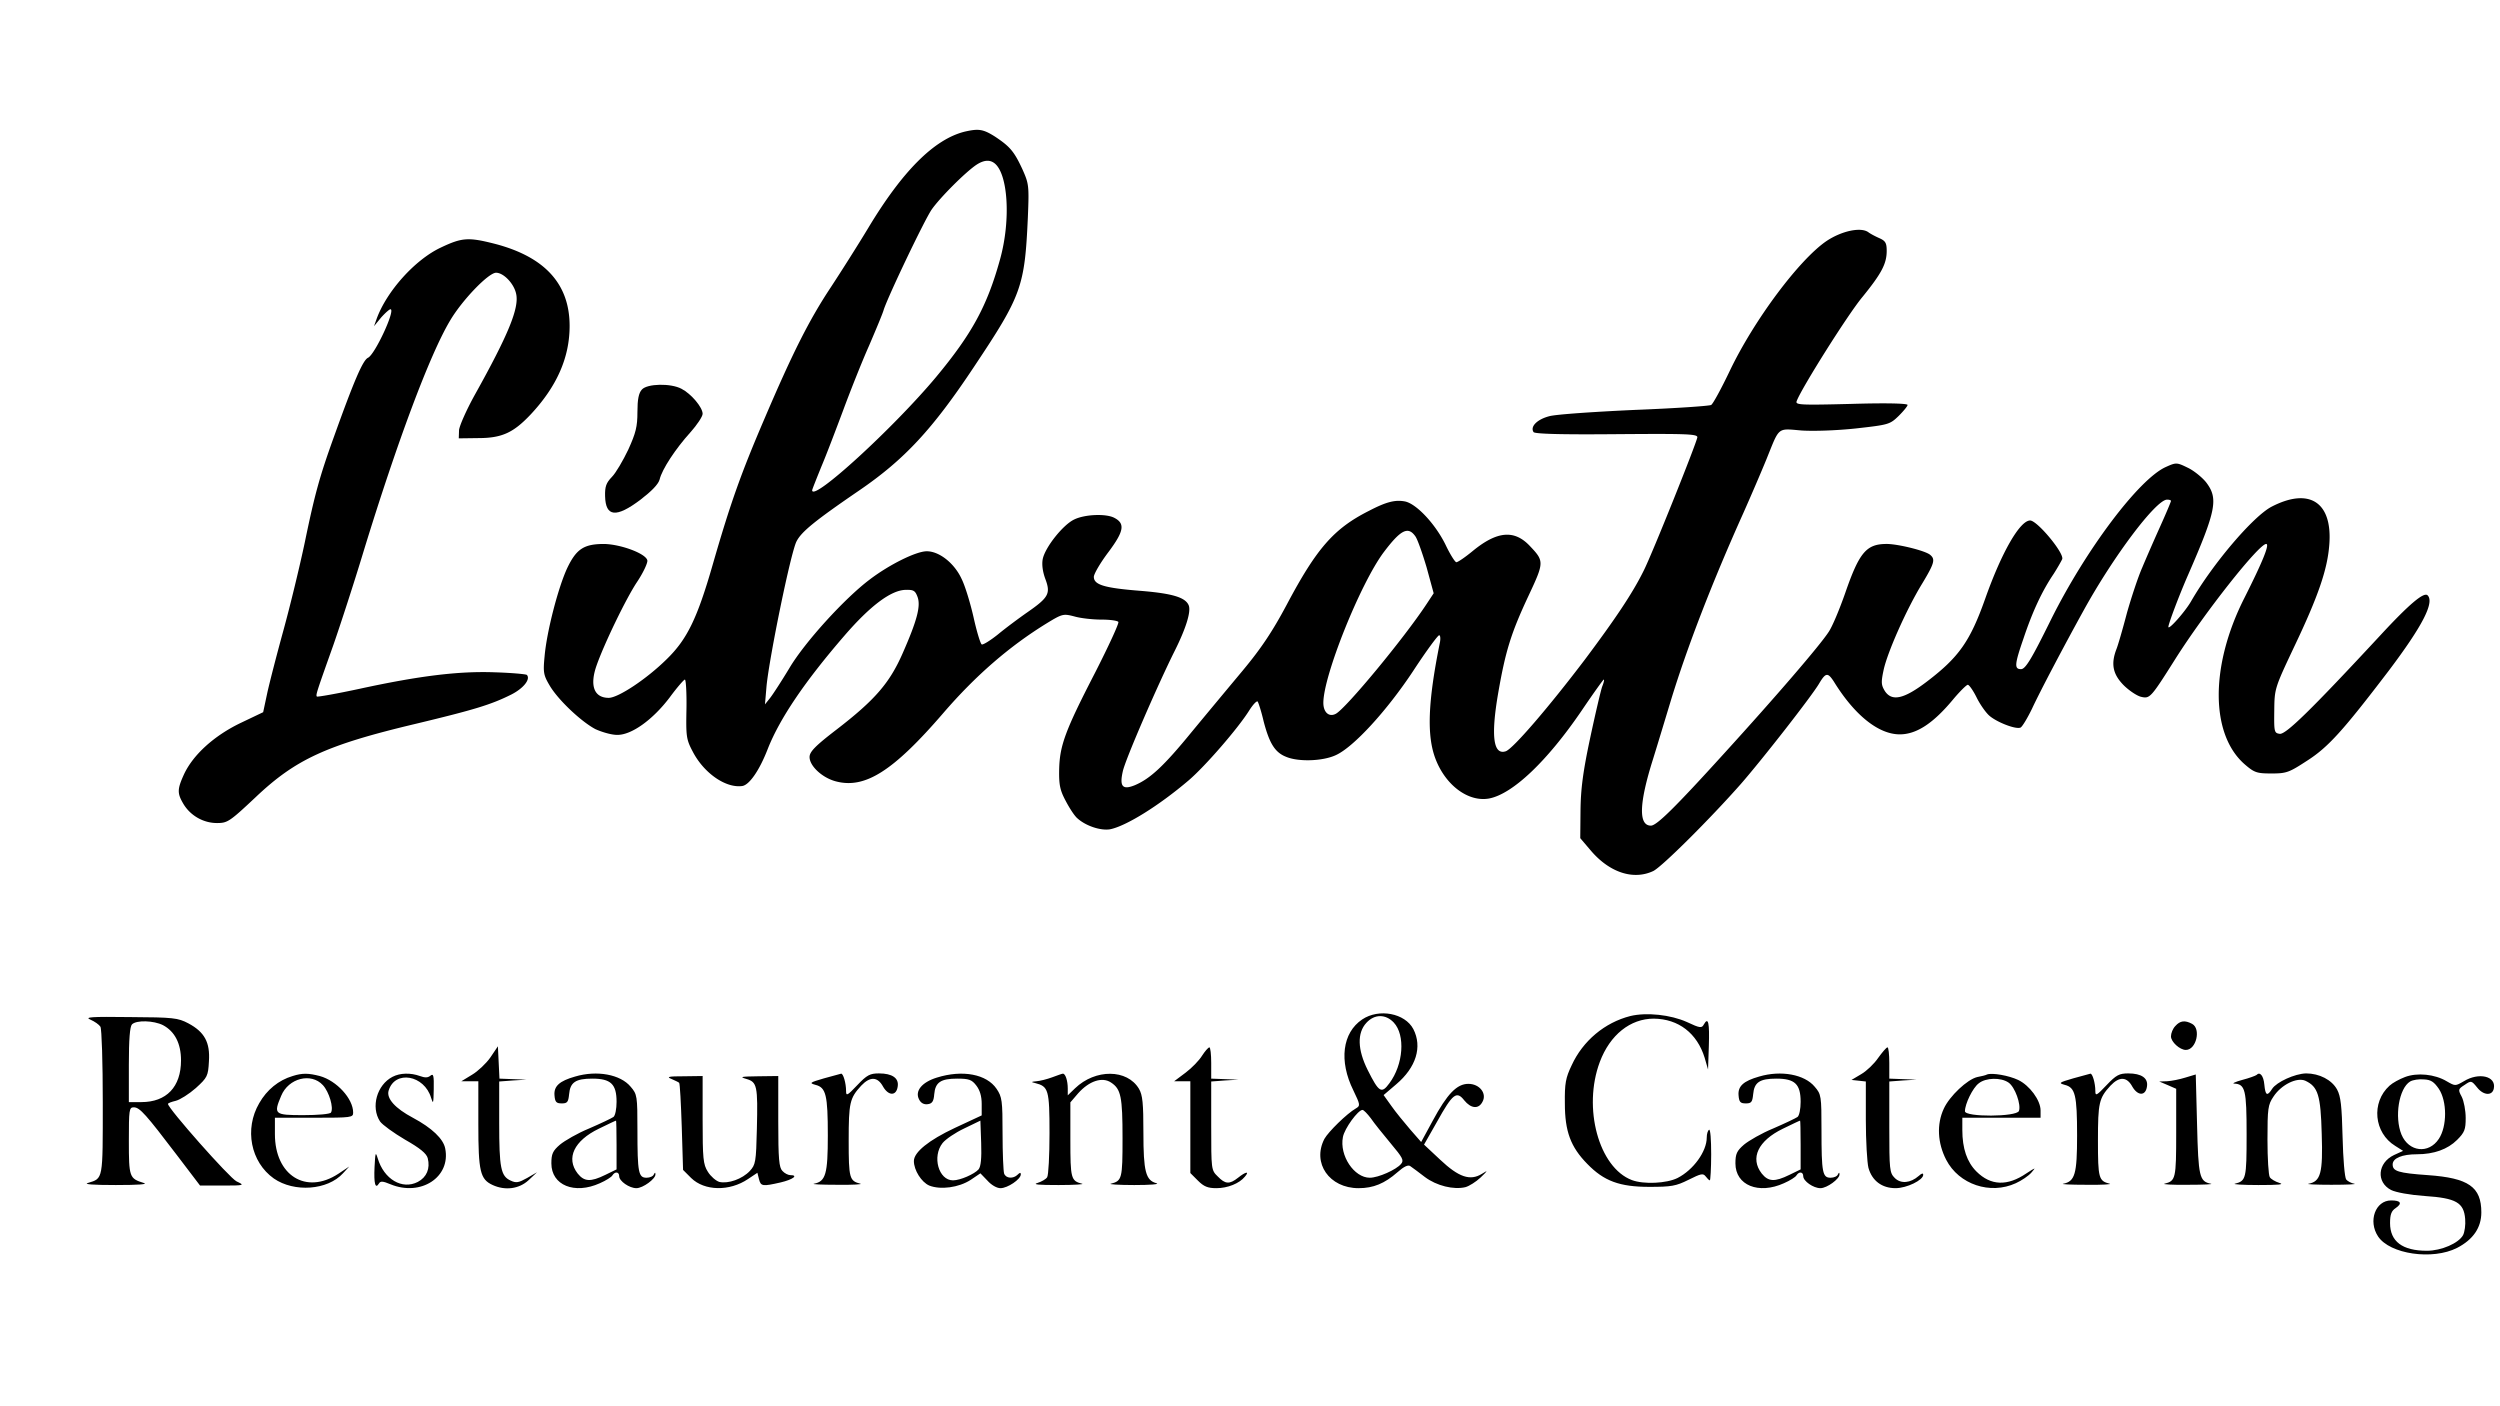
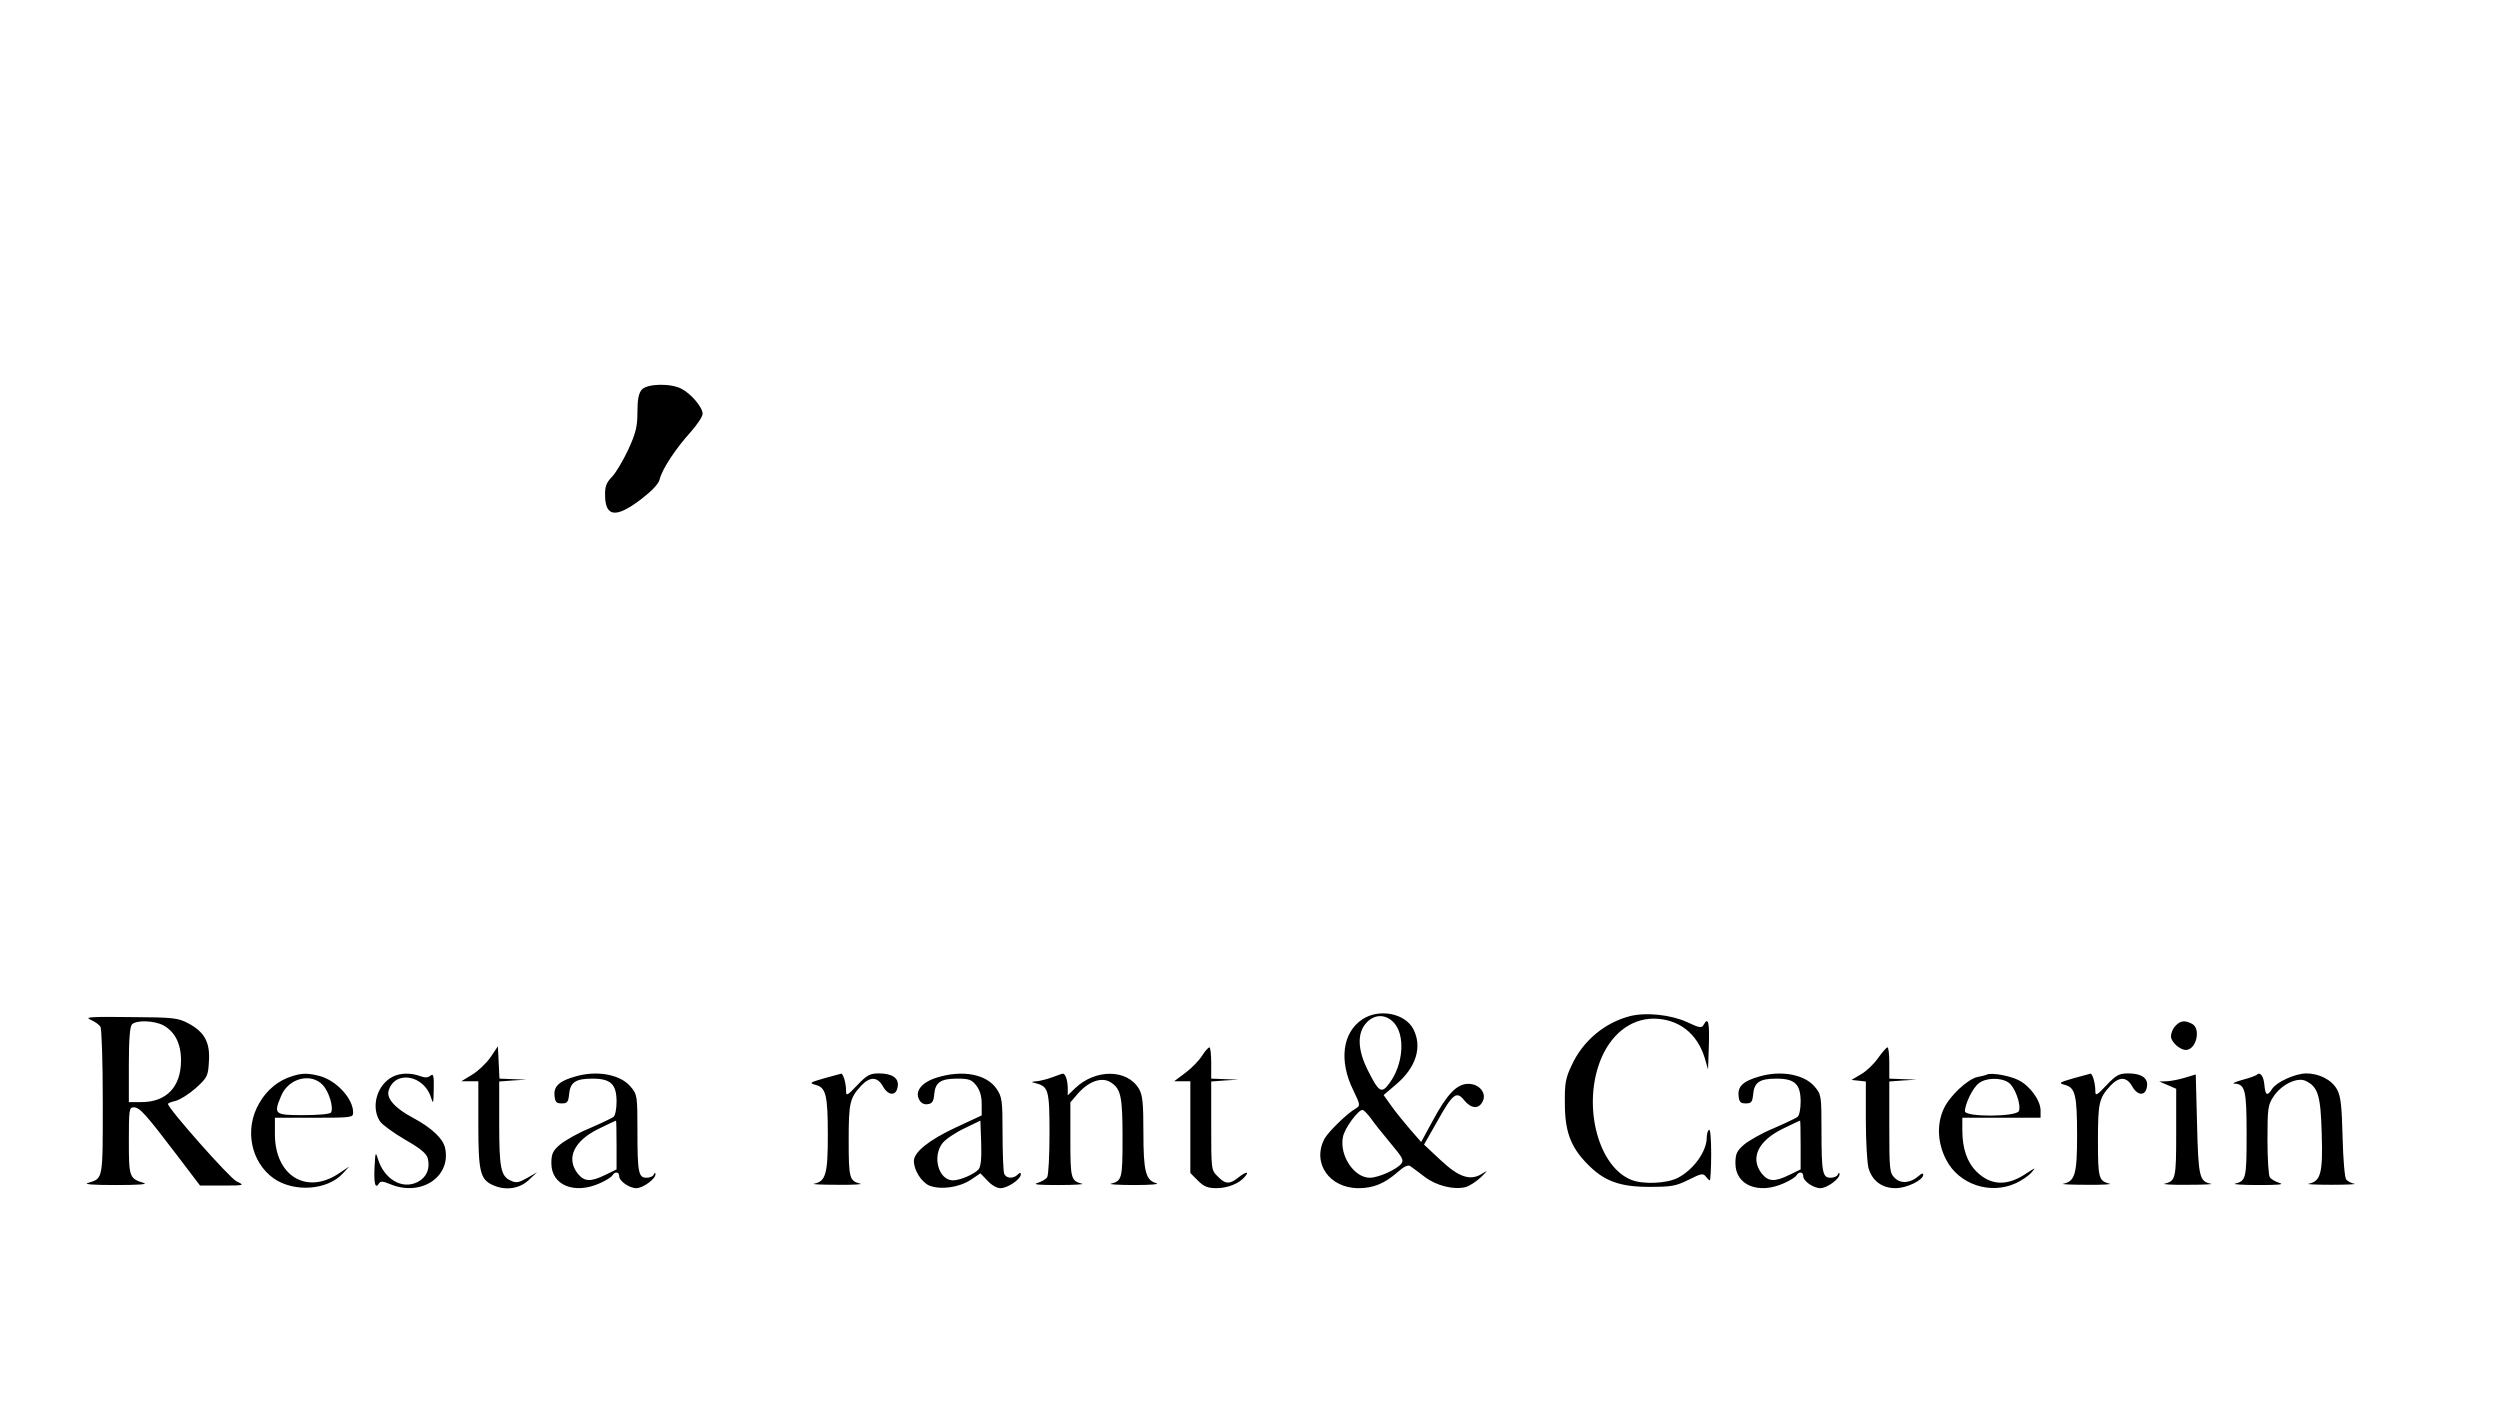
<svg xmlns="http://www.w3.org/2000/svg" viewBox="0 0 1440 810" version="1.0">
  <defs>
    <clipPath>
-       <path d="M1367 618h64.703v105H1367zm0 0" />
-     </clipPath>
+       </clipPath>
  </defs>
-   <path d="M555.691 75.824c-17.574 4.356-35.902 22.684-55.734 55.735-5.707 9.464-15.32 24.636-21.332 33.8-12.469 18.778-22.082 37.856-38.305 75.864-13.523 31.547-19.53 48.37-29.746 83.824-9.012 31.398-14.87 43.265-26.59 54.683-11.566 11.415-27.941 22.23-33.351 22.23-8.563 0-11.113-7.21-6.91-18.925 4.359-12.32 16.675-37.86 22.984-47.473 3.758-5.558 6.461-11.417 6.16-12.769-.75-3.906-15.32-9.313-24.937-9.465-11.567 0-15.922 2.856-21.18 13.82-5.258 11.27-11.867 36.809-13.07 50.93-.903 9.164-.602 10.817 2.855 16.672 4.805 8.266 18.176 20.883 26.438 25.238 3.605 1.653 9.164 3.305 12.468 3.305 8.262.152 20.582-8.711 30.348-21.633 4.203-5.707 8.11-10.215 8.711-10.215.602 0 1.05 7.664.902 16.828-.3 15.774-.152 17.575 3.606 24.637 6.457 12.469 19.078 21.18 28.543 19.828 4.054-.601 9.914-9.011 14.722-21.48 6.91-17.426 21.18-38.61 44.317-65.348 14.57-16.828 26.437-25.84 34.851-26.14 4.805-.153 5.707.449 7.059 4.054 1.953 5.258-.3 13.672-8.563 32.45-7.511 17.124-15.921 26.89-38.156 44.015-12.32 9.465-15.472 12.77-15.472 15.774 0 5.109 7.21 11.867 15.023 13.972 16.824 4.508 33.047-5.71 62.043-39.36 18.777-21.78 38.156-38.456 59.336-51.527 9.316-5.707 9.766-5.707 16.226-4.054 3.606 1.05 10.665 1.8 15.622 1.8 4.808 0 9.164.602 9.617 1.352.449.75-5.559 13.82-13.371 29.145-17.278 33.5-20.43 42.062-20.73 55.882-.153 8.715.448 11.868 3.753 18.028 2.106 4.054 5.11 8.715 6.762 10.066 4.805 4.356 13.367 7.211 18.777 6.309 9.164-1.801 28.094-13.52 45.367-28.242 9.317-7.961 28.395-29.895 34.852-40.262 2.105-3.305 4.207-5.559 4.809-5.106.449.602 2.101 5.559 3.453 11.418 3.308 12.618 6.46 17.875 12.922 20.43 7.058 3.004 21.03 2.555 28.543-.902 10.214-4.508 29.593-25.688 44.765-48.672 7.363-11.27 14.121-20.43 14.871-20.43.754 0 .903 2.25.301 4.805-6.758 33.652-7.512 53.031-2.402 66.398 5.859 15.325 18.93 24.938 30.797 22.836 13.668-2.554 33.648-21.633 53.48-50.777 6.61-9.762 12.316-17.727 12.617-17.727.453 0 0 1.805-.902 4.059-.75 2.101-3.903 15.473-6.91 29.594-4.203 19.68-5.407 29.445-5.559 41.613l-.148 16.074 6.007 7.059c10.817 12.77 24.637 17.277 36.055 11.867 4.957-2.402 32.45-29.742 50.477-50.176 12.316-14.12 40.86-50.625 45.066-57.836 3.758-6.308 4.957-6.457 8.414-1.199 12.016 19.527 25.836 30.492 38.008 30.492 9.762 0 19.527-6.457 31.246-20.73 3.606-4.207 7.211-7.813 7.961-7.813s3.004 3.156 4.957 7.063c1.953 4.054 5.258 8.715 7.211 10.515 4.055 3.754 15.324 8.262 18.176 7.063.902-.3 3.906-5.258 6.613-10.817 4.656-10.066 18.777-36.808 29.742-56.636 17.278-31.399 41.762-63.844 48.074-63.844 1.2 0 2.25.3 2.25.75s-2.703 6.91-6.156 14.57c-3.457 7.664-8.113 18.328-10.367 23.739-2.402 5.406-6.309 17.273-8.863 26.289-2.403 9.164-5.106 18.476-6.008 20.73-3.305 8.563-2.106 14.422 4.055 20.73 3.156 3.157 7.664 6.16 10.066 6.762 5.105 1.2 5.559.75 19.68-21.633 16.972-26.89 48.222-66.402 52.426-66.402 2.105 0-1.801 9.766-12.618 31.25-19.828 39.207-19.527 78.715.45 95.844 5.41 4.656 6.91 5.105 15.324 5.105 8.562 0 10.066-.601 20.43-7.359 12.167-7.813 20.581-17.129 47.023-51.828 19.379-25.688 26.437-39.36 22.383-43.414-2.106-2.106-10.516 4.957-27.192 22.984-40.562 43.715-54.531 57.235-57.988 56.785-3.152-.453-3.305-1.054-3.152-13.222.148-12.77.148-12.918 11.414-36.805 13.972-29.293 19.23-44.766 20.281-58.887 1.953-24.488-11.418-33.199-33.2-21.933-10.663 5.558-33.948 32.898-46.417 54.53-3.457 6.009-13.07 16.825-13.07 14.724 0-1.653 6.007-17.727 11.265-29.747 16.375-37.554 17.578-44.164 10.516-53.48-2.254-2.852-7.059-6.758-10.516-8.41-6.457-3.156-6.758-3.156-12.77-.453-15.62 7.062-46.269 47.922-66.246 88.183-11.117 22.535-14.574 28.243-17.128 28.243-3.907 0-3.754-2.704 1.351-17.426 5.258-15.774 10.817-27.64 17.43-37.407 2.101-3.304 4.355-7.21 4.957-8.562 1.2-3.457-14.422-22.234-18.48-22.234-5.856 0-16.376 18.18-25.837 44.918-8.714 24.636-15.175 33.8-33.5 47.773-13.37 10.215-20.28 11.715-24.34 5.555-2.101-3.453-2.25-4.957-.75-12.016 2.106-10.066 13.22-35.152 22.235-49.875 7.059-11.719 7.66-13.973 4.656-16.523-2.703-2.407-18.629-6.313-25.086-6.313-11.718 0-15.773 4.809-23.886 28.242-3.305 9.465-7.512 19.532-9.614 22.535-5.11 7.813-29.894 36.657-60.39 70.157-28.094 30.945-38.61 41.312-41.914 41.312-7.211 0-6.91-12.62 1.203-38.308 2.851-9.164 7.511-24.637 10.515-34.551 9.164-29.895 23.434-67 41.61-107.414 4.207-9.461 10.218-23.434 13.222-30.793 7.66-18.93 6.008-17.727 20.278-16.528 7.062.454 20.281 0 31.398-1.199 18.63-2.105 19.38-2.254 24.488-7.21 2.704-2.708 5.106-5.56 5.106-6.313 0-.899-12.168-1.2-32.45-.598-29.742.75-32.296.598-31.394-1.652 2.555-7.063 29.442-49.875 37.856-59.942 11.117-13.671 13.972-19.23 13.972-26.59 0-4.507-.754-5.706-4.058-7.21-2.403-1.051-5.258-2.555-6.457-3.453-4.207-3.157-15.176-.903-24.04 4.957-15.773 10.664-41.91 45.667-55.882 74.96-4.805 10.067-9.614 18.93-10.664 19.528-1.051.601-20.73 1.953-43.867 2.855-23.133 1.051-45.368 2.555-49.274 3.606-7.062 1.804-11.266 6.008-9.164 9.164.602 1.05 15.773 1.504 47.773 1.203 39.81-.3 46.72-.152 46.567 1.8-.45 3.305-25.988 67.153-30.945 76.919-6.457 13.066-16.375 27.789-33.801 51.074-20.73 27.34-41.614 51.68-45.668 52.879-7.059 2.254-8.563-8.563-4.356-33.2 4.207-24.335 7.36-34.703 17.575-56.484 9.015-19.23 9.015-19.828.753-28.543-8.863-9.465-18.78-8.71-32.75 2.703-4.355 3.606-8.714 6.61-9.613 6.61-.754 0-3.605-4.504-6.312-10.215-5.856-11.867-16.672-23.434-23.285-24.785-5.555-1.051-10.665.148-20.73 5.406-20.278 10.215-30.196 21.633-47.47 54.23-8.261 15.477-14.722 25.09-25.09 37.56a9824.503 9824.503 0 00-29.593 35.6c-16.074 19.68-23.887 26.891-32.75 30.65-7.059 2.85-8.864.75-6.91-7.966 1.351-6.61 20.132-49.875 29.894-69.402 6.461-12.918 9.465-22.535 8.113-26.14-1.8-4.657-9.312-6.91-27.191-8.41-21.332-1.653-27.488-3.458-27.488-8.114 0-1.653 3.754-8.113 8.41-14.27 8.863-11.87 9.765-16.375 3.457-19.68-4.656-2.554-16.977-2.105-23.137.899-6.457 3.008-16.824 16.074-18.176 22.836-.601 3.156 0 7.36 1.5 11.418 3.157 8.41 1.953 10.664-10.363 19.226-4.957 3.458-12.621 9.165-16.976 12.77-4.508 3.606-8.711 6.16-9.313 5.711-.75-.453-2.855-7.363-4.656-15.477-1.805-7.96-4.809-18.023-6.91-22.23-4.207-9.164-13.07-16.074-20.282-15.926-6.16.152-21.332 7.664-32.597 16.227-14.422 10.816-37.559 36.203-46.422 51.226-4.356 7.211-9.313 14.871-10.965 16.973l-3.004 3.758.899-10.516c1.652-16.824 13.972-77.066 17.277-83.375 2.855-5.558 10.363-11.719 36.055-29.293 26.136-17.879 42.21-35.152 66.25-71.36 27.34-41.01 29.14-45.968 30.945-85.929.75-18.324.601-19.379-3.156-27.789-4.805-10.367-7.211-13.07-15.774-18.777-6.91-4.36-9.465-4.66-17.426-2.856zM572.367 93.7c8.262 5.41 10.067 32.903 3.606 55.887-7.364 26.59-16.075 42.664-36.805 67.601-24.336 29.141-71.36 72.258-71.36 65.196 0-.45 2.407-6.461 5.258-13.52 3.008-7.062 8.563-21.781 12.622-32.597 4.054-10.97 10.664-27.645 14.87-37.106 4.055-9.465 7.962-18.781 8.415-20.582 2.402-7.66 23.433-51.676 27.64-57.836 4.809-6.91 19.528-21.633 25.84-25.84 3.906-2.554 7.211-3.004 9.914-1.203zm242.914 215.274c1.2 1.652 4.055 9.765 6.457 17.879l4.059 14.87-4.059 6.16c-13.066 19.829-46.418 60.09-52.277 63.243-3.906 2.105-7.211-.75-7.211-6.309 0-15.625 21.332-68.804 34.852-86.828 9.765-12.922 13.972-15.023 18.18-9.015zm0 0M253.738 142.676c-14.87 7.058-31.093 25.234-36.804 41.008l-1.5 4.207 4.054-4.957c2.403-2.704 4.809-4.805 5.407-4.805 3.156 0-8.864 25.988-12.918 27.941-3.004 1.352-8.262 13.82-19.68 45.668-8.113 22.532-10.965 32.75-16.676 60.39-3.004 14.27-8.562 37.106-12.316 50.774-3.758 13.672-7.961 29.895-9.317 36.055l-2.402 11.27-13.219 6.308c-15.172 7.36-27.039 18.176-32.3 29.293-4.055 8.863-4.055 11.117-.297 17.426 4.054 6.61 11.414 10.816 19.226 10.816 6.008 0 7.211-.75 22.082-14.722 23.285-22.082 41.012-30.196 92.09-42.364 34.402-8.261 43.715-11.117 55.434-16.976 7.058-3.606 11.117-8.863 8.863-11.266-.602-.449-8.863-1.203-18.63-1.5-20.882-.754-43.565 2.102-77.515 9.461-13.218 2.856-24.336 4.809-24.789 4.508-.75-.902-.148-2.555 9.617-30.043 3.754-10.816 11.715-35.156 17.426-54.082 19.227-62.645 38.008-112.969 49.723-132.5 6.91-11.715 22.086-27.492 26.441-27.492 4.356 0 10.364 6.312 11.567 12.172 1.8 8.109-4.356 23.28-23.887 58.285-4.805 8.715-8.863 17.879-9.012 20.281l-.152 4.656 11.27-.148c13.667 0 20.277-3.156 30.195-13.672 15.02-16.074 22.383-32.75 22.383-50.926 0-24.187-14.274-39.808-43.118-47.32-15.32-3.906-18.925-3.606-31.246 2.254zm0 0" />
  <path d="M369.715 224.395c-1.805 1.953-2.555 5.558-2.555 12.921 0 8.41-.902 12.016-5.258 21.633-3.004 6.309-7.21 13.52-9.464 15.774-3.305 3.453-4.055 5.558-3.907 11.117.301 11.867 6.309 12.617 20.43 1.953 6.46-4.957 10.215-8.863 10.969-11.57 1.351-5.856 9.164-17.727 17.726-27.188 3.906-4.36 7.059-9.164 7.059-10.668 0-3.754-6.61-11.566-12.168-14.422-6.16-3.304-19.828-3.004-22.832.45zm0 0M784.633 587.191c-11.414 7.66-13.52 23.883-5.106 40.86 4.055 8.414 4.055 8.863 1.5 10.367-5.257 3.004-15.922 13.52-18.175 17.574-7.211 13.973 2.855 28.395 19.68 28.395 8.562 0 15.023-2.707 22.382-9.164 3.906-3.457 6.309-4.508 7.512-3.457 1.05.75 4.808 3.457 8.261 6.16 6.762 5.11 16.676 7.511 23.438 5.86 2.102-.602 6.008-3.005 8.71-5.56 4.356-4.206 4.356-4.355.75-2.105-6.757 4.207-13.366 1.953-24.034-8.11l-9.313-8.714 7.512-13.219c9.012-16.223 11.266-17.875 15.621-12.32 3.906 4.808 8.266 5.258 10.516.902 2.707-4.805-1.653-10.363-8.11-10.363-6.609 0-12.168 5.707-20.582 21.332l-6.61 12.168-6.308-7.211c-3.457-4.059-8.414-10.066-10.816-13.52l-4.508-6.312 7.211-6.156c11.566-9.766 15.172-21.633 9.914-31.848-4.808-9.164-19.828-12.02-29.445-5.559zm18.18 1.801c6.757 7.211 5.558 24.188-2.555 35.004-4.508 6.156-6.008 5.258-12.469-7.664-5.86-11.715-6.16-21.332-.75-27.187 4.656-5.11 11.117-5.11 15.774-.153zm-13.22 55.133c1.802 2.703 7.06 9.164 11.415 14.422 6.91 8.262 7.812 9.765 6.012 11.867-2.707 3.305-13.07 7.961-18.028 7.961-9.015 0-17.578-12.77-15.472-23.434.898-4.957 8.71-15.625 11.265-15.625.75 0 2.856 2.254 4.809 4.809zm0 0M939.066 585.238c-14.722 3.754-27.34 14.27-33.8 28.39-3.457 7.212-4.055 10.368-3.907 21.934 0 16.075 3.305 25.086 12.918 34.852 9.618 9.914 18.63 13.219 35.754 13.219 12.621 0 15.324-.45 22.535-4.055 7.211-3.605 8.414-3.906 9.914-1.953.903 1.203 1.954 2.254 2.403 2.254.3 0 .754-6.762.754-15.024 0-8.41-.453-14.57-1.203-14.12-.75.452-1.352 2.402-1.352 4.507 0 7.961-7.66 18.63-16.824 23.285-6.313 3.153-19.531 3.754-26.29 1.2-19.081-7.211-28.394-41.61-18.48-68.051 5.86-15.621 17.578-24.938 31.098-24.938 14.273.153 24.937 8.414 29.293 22.535l1.953 6.758.453-13.367c.45-13.672-.3-17.125-2.855-12.621-1.203 2.254-2.106 2.254-9.766-1.352-9.312-4.207-23.285-5.707-32.598-3.453zm0 0M52.137 587.34c2.406 1.05 4.957 2.855 5.71 4.055.75 1.203 1.352 20.734 1.352 43.566 0 45.066.301 43.715-8.562 46.418-2.707.754 2.703 1.203 16.074 1.203 13.367 0 18.777-.45 16.074-1.203-8.265-2.55-8.566-3.305-8.566-24.184 0-18.027.152-19.379 2.855-19.379 3.457 0 7.063 4.207 24.79 27.493l13.366 17.574h12.922c12.77 0 12.918-.149 8.11-2.403-4.055-1.953-39.508-42.062-39.508-44.617 0-.453 1.953-1.203 4.508-1.804 2.402-.598 7.66-3.907 11.566-7.36 6.61-6.008 7.063-6.91 7.512-15.324.75-10.965-2.555-16.973-11.867-21.934-6.008-3.152-8.563-3.453-33.5-3.605-22.836-.297-26.442 0-22.836 1.504zm41.761 3.156c6.762 3.606 10.368 10.516 10.368 20.277 0 15.325-8.414 24.04-22.836 24.04h-7.211v-21.485c0-14.723.601-22.082 1.804-23.285 2.555-2.555 12.47-2.254 17.875.453zm0 0M1253.035 590.945c-1.5 1.504-2.555 4.207-2.555 6.008 0 3.156 5.11 7.813 8.567 7.813 6.008 0 8.863-12.168 3.605-15.024-4.207-2.254-6.914-1.8-9.617 1.203zm0 0M282.434 609.121c-2.407 3.457-7.211 7.965-10.516 9.918l-6.16 3.754h9.765v24.789c0 27.188 1.051 31.695 8.262 35 7.211 3.305 15.172 2.254 20.582-2.703l4.957-4.656-5.71 3.304c-4.805 2.703-6.31 3.004-9.466 1.5-5.707-2.55-6.609-7.359-6.609-33.199v-23.887l7.965-.597 7.808-.453-7.808-.301-7.813-.3-.453-9.313-.449-9.313zm0 0M692.395 608.07c-1.653 2.703-5.856 7.063-9.461 9.766l-6.61 4.957h9.313v52.879l4.355 4.355c3.457 3.457 5.711 4.36 10.668 4.36 6.457 0 13.219-2.707 16.375-6.61 2.852-3.308.598-3.007-3.906.598-4.957 3.906-7.363 3.758-11.719-.75-3.754-3.605-3.754-4.055-3.754-29.145v-25.539l7.961-.597 7.813-.453-7.813-.301-7.96-.3v-9.013c0-4.957-.454-9.011-1.055-9.011-.75.148-2.551 2.25-4.207 4.804zm0 0M1081.781 609.422c-2.254 3.305-6.613 7.512-9.765 9.316l-5.559 3.305 4.207.45 4.055.448v22.086c0 12.168.75 24.637 1.504 27.641 2.101 7.512 7.808 11.719 15.62 11.719 6.462 0 15.927-4.66 15.927-7.664 0-1.2-.903-.899-2.555.601-4.809 4.207-10.367 4.656-13.82 1.203-3.004-3.004-3.157-4.808-3.157-29.293v-26.293l7.965-.597 7.809-.453-7.809-.301-7.965-.3v-9.013c0-4.957-.449-9.011-1.05-9.011-.75.148-3.004 2.851-5.407 6.156zm0 0M168.563 619.79c-8.114 2.401-14.872 7.96-19.231 15.62-8.71 14.875-4.957 33.953 8.414 43.418 11.719 8.11 30.945 6.758 39.809-3.004l3.605-3.906-6.308 4.203c-18.63 12.172-36.504.902-36.504-22.832v-9.465h22.53c21.786 0 22.536-.148 22.536-3.004 0-7.96-9.465-18.328-19.23-21.03-6.457-1.653-9.914-1.806-15.621 0zm17.425 5.257c3.606 3.906 6.309 13.07 4.657 15.773-.45.903-7.66 1.504-15.922 1.504-16.676 0-17.278-.453-12.77-11.117 4.207-10.215 17.274-13.523 24.035-6.16zm0 0M226.098 620.238c-9.012 4.657-12.618 17.426-7.211 25.692 1.351 1.949 7.812 6.61 14.422 10.515 8.714 4.957 12.32 7.961 13.07 10.664 1.5 6.008-.602 10.965-5.711 13.672-9.012 4.657-19.527-1.504-23.133-13.672-1.203-3.906-1.351-3.304-1.8 5.11-.454 9.613.449 12.918 2.55 9.46.903-1.5 2.254-1.35 6.61.454 17.43 7.21 34.855-4.059 31.55-20.582-1.054-5.559-7.664-11.867-18.629-17.727-10.214-5.406-15.324-11.117-13.972-15.62 3.605-12.02 20.582-9.016 24.488 4.202 1.2 3.907 1.352 3.157 1.5-4.957.152-7.96-.148-9.312-1.953-7.812-1.5 1.203-3.152 1.203-6.008.152-5.406-1.953-11.418-1.805-15.773.45zm0 0M331.254 620.09c-9.012 2.555-12.317 5.558-11.867 10.816.3 3.907 1.05 4.657 4.207 4.657 3.156 0 3.758-.75 4.207-5.258.601-6.91 3.754-9.016 13.37-9.016 10.665 0 13.97 3.156 13.97 13.371 0 4.059-.75 7.961-1.801 8.715-1.055.75-7.363 3.754-13.973 6.61-6.61 2.702-14.12 7.058-16.824 9.312-4.207 3.605-4.957 5.41-4.957 10.816 0 12.621 13.371 18.028 27.941 11.418 3.453-1.504 6.758-3.605 7.211-4.508 1.5-2.402 3.907-2.101 3.907.454 0 2.851 5.859 6.91 9.914 6.91 3.753 0 11.117-5.41 10.964-7.965 0-1.2-.3-1.2-.898 0-.3 1.055-2.254 1.953-4.207 1.953-4.656 0-5.258-2.852-5.258-27.34 0-19.828-.152-20.73-3.906-25.086-5.86-7.062-19.379-9.617-32-5.86zm23.887 39.36v14.12l-6.457 3.153c-8.567 4.207-12.172 3.906-15.926-.75-6.91-8.864-2.102-18.93 12.168-25.84 5.258-2.551 9.613-4.656 9.914-4.656.152-.149.3 6.16.3 13.972zm0 0M474.57 621.14c-8.261 2.403-8.562 2.704-4.808 3.755 6.011 1.503 7.062 5.859 7.062 29.144 0 22.234-1.203 26.441-7.96 27.793-1.805.3 4.202.602 13.218.602 9.164.148 15.172-.301 13.52-.602-6.309-1.652-6.762-3.004-6.762-24.789 0-21.93.601-24.484 7.21-31.695 5.11-5.41 9.466-5.258 12.622.601 3.152 5.406 7.66 5.406 8.41-.152.754-4.805-3.152-7.512-10.812-7.512-5.11 0-6.915.903-12.47 6.762-5.71 6.008-6.46 6.46-6.46 3.453 0-4.656-1.652-10.215-2.856-10.063-.449.149-4.957 1.352-9.914 2.704zm0 0M539.617 620.691c-8.71 2.704-12.77 7.809-10.215 12.618 1.051 2.101 2.856 3.004 4.957 2.703 2.555-.301 3.457-1.653 3.758-5.707.598-6.91 3.754-9.016 13.219-9.016 6.758 0 8.41.602 10.965 3.906 2.105 2.707 3.156 6.16 3.156 10.668v6.61l-15.473 7.21c-15.023 7.06-23.586 13.97-23.586 19.079 0 5.258 4.356 12.168 8.864 14.12 6.46 2.556 16.976 1.204 23.886-3.304l5.559-3.754 4.055 4.203c2.254 2.555 5.406 4.36 7.511 4.36 4.055 0 11.715-5.11 11.715-7.965 0-1.2-.597-1.05-1.8.152-2.555 2.555-6.762 2.254-7.813-.601-.45-1.352-.902-11.72-.902-22.985 0-19.078-.297-21.183-3.453-25.84-5.707-8.41-19.532-11.117-34.403-6.457zm24.035 52.88c-2.402 2.702-10.515 6.308-14.722 6.308-8.262 0-12.168-13.672-6.008-21.484 1.805-2.25 7.363-6.008 12.469-8.41l9.316-4.508.45 12.918c.3 8.714-.153 13.523-1.505 15.175zm0 0M606.016 620.54c-2.852 1.05-6.91 2.105-9.012 2.253-3.156.3-3.305.45-.75 1.05 7.66 1.954 8.262 3.759 8.262 28.845 0 12.917-.602 24.335-1.352 25.386-.601 1.055-3.156 2.555-5.559 3.305-3.003.902.45 1.203 12.168 1.203 9.164 0 15.172-.45 13.52-.75-6.461-1.652-6.762-3.004-6.762-25.387v-21.484l4.508-5.258c6.309-7.058 13.82-9.613 18.93-6.16 5.707 3.758 6.61 8.113 6.61 32.148 0 23.286-.302 24.489-6.763 26.141-1.652.3 4.508.75 13.524.75 9.16 0 14.87-.45 12.765-1.05-6.156-1.653-7.507-6.61-7.507-29.145 0-16.977-.453-21.633-2.555-25.239-6.762-11.414-25.09-11.566-36.805-.3l-4.207 4.058V627c0-4.508-1.351-8.715-2.855-8.563-.45 0-3.305 1.051-6.16 2.102zm0 0M1013.277 620.09c-9.015 2.555-12.32 5.558-11.867 10.816.3 3.907 1.05 4.657 4.207 4.657 3.153 0 3.754-.75 4.203-5.258.602-6.91 3.758-9.016 13.371-9.016 10.668 0 13.973 3.156 13.973 13.371 0 4.059-.754 7.961-1.805 8.715-1.05.75-7.359 3.754-13.968 6.61-6.614 2.702-14.121 7.058-16.828 9.312-4.204 3.605-4.958 5.41-4.958 10.816 0 12.621 13.372 18.028 27.942 11.418 3.457-1.504 6.762-3.605 7.21-4.508 1.505-2.402 3.907-2.101 3.907.454 0 2.851 5.86 6.91 9.914 6.91 3.758 0 11.117-5.41 10.969-7.965 0-1.2-.3-1.2-.902 0-.301 1.055-2.254 1.953-4.207 1.953-4.657 0-5.258-2.852-5.258-27.34 0-19.828-.149-20.73-3.907-25.086-5.855-7.062-19.378-9.617-31.996-5.86zm23.887 39.36v14.12l-6.46 3.153c-8.563 4.207-12.169 3.906-15.927-.75-6.91-8.864-2.101-18.93 12.172-25.84 5.258-2.551 9.613-4.656 9.914-4.656.149-.149.301 6.16.301 13.972zm0 0M1144.574 618.887c-.75.453-3.304 1.05-5.71 1.504-5.708 1.351-15.923 10.964-19.227 18.175-4.207 9.016-3.606 19.829 1.351 29.446 7.36 14.27 25.387 20.281 40.11 13.52 3.304-1.505 7.363-4.208 9.015-6.16 2.703-3.153 2.551-3.005-2.855.452-10.965 7.508-20.582 7.211-28.844-1.054-5.406-5.407-8.113-13.22-8.113-23.883v-7.063h45.07v-4.207c0-5.86-6.312-14.422-12.922-17.574-5.406-2.555-14.87-4.207-17.875-3.156zm12.317 4.656c3.757 2.555 7.363 12.77 6.011 16.375-1.351 3.457-31.097 3.605-31.097.152 0-4.207 4.507-13.523 7.96-16.074 4.06-3.305 12.77-3.457 17.126-.453zm0 0M1194.148 621.14c-8.261 2.403-8.562 2.704-4.808 3.755 6.012 1.503 7.062 5.859 7.062 29.144 0 22.234-1.203 26.441-7.965 27.793-1.8.3 4.208.602 13.223.602 9.164.148 15.172-.301 13.52-.602-6.309-1.652-6.762-3.004-6.762-24.789 0-21.93.602-24.484 7.21-31.695 5.11-5.41 9.466-5.258 12.622.601 3.152 5.406 7.66 5.406 8.41-.152.754-4.805-3.152-7.512-10.816-7.512-5.106 0-6.91.903-12.469 6.762-5.707 6.008-6.457 6.46-6.457 3.453 0-4.656-1.652-10.215-2.855-10.063-.45.149-4.958 1.352-9.915 2.704zm0 0M1258.746 620.691c-3.305 1.051-7.965 1.954-10.516 2.102l-4.507.148 4.957 2.106 4.808 2.101v25.391c0 26.59-.3 27.64-6.761 29.293-1.653.3 4.507.75 13.52.602 9.163 0 15.023-.301 13.218-.602-6.61-1.352-7.207-3.906-7.961-34.102l-.75-28.843zm0 0M1299.758 619.188c-.602.449-4.207 1.804-8.266 2.855-3.906 1.05-6.008 2.102-4.656 2.102 6.46.3 7.21 3.605 7.21 29.293 0 25.539-.3 26.742-6.757 28.394-1.652.3 4.504.75 13.52.75 11.714 0 15.171-.3 12.168-1.203-2.407-.75-4.957-2.25-5.559-3.305-.75-1.05-1.352-10.816-1.352-21.629 0-18.027.301-20.133 3.454-24.789 4.507-6.91 13.52-11.265 18.328-9.164 7.363 3.457 8.863 8.262 9.465 30.645.75 22.535-.602 27.343-7.512 28.695-1.953.3 4.054.602 13.07.602 9.164 0 15.024-.301 13.219-.602-1.8-.3-3.906-1.504-4.656-2.402-.903-1.055-1.805-12.02-2.102-24.34-.453-18.176-1.055-23.582-3.156-27.488-3.004-5.559-10.215-9.317-17.88-9.317-6.456.153-16.972 4.957-19.526 8.863-2.856 4.508-3.907 3.907-4.508-2.402-.45-5.11-2.555-7.66-4.504-5.558zm0 0" />
  <g clip-path="url(#751353e820)">
-     <path d="M1385.234 620.39c-3.156 1.2-7.062 3.305-8.863 4.958-10.668 9.613-9.016 27.191 3.305 34.703l4.508 2.851-5.258 2.407c-9.465 4.504-10.367 15.62-1.653 20.129 2.704 1.351 10.665 2.855 19.38 3.453 18.027 1.203 22.53 3.757 23.284 13.222.301 3.453-.3 7.512-1.203 9.313-2.554 4.656-12.468 9.011-20.882 9.011-14.122 0-21.18-5.406-21.18-15.921 0-4.957.75-7.063 3.305-8.715 3.906-2.703 2.855-4.356-2.704-4.356-9.015 0-13.37 11.867-7.511 20.73 6.758 10.216 31.394 13.821 45.515 6.61 9.317-4.805 13.973-11.715 13.973-20.43 0-14.722-7.36-19.828-30.797-21.48-17.125-1.203-20.281-2.254-20.281-6.16 0-3.606 5.41-5.86 13.973-5.86 9.765 0 17.726-2.855 23.132-8.261 4.36-4.356 4.961-6.008 4.961-12.617 0-4.36-1.054-9.766-2.254-12.172-2.254-4.203-2.105-4.504 1.653-6.91 3.754-2.551 3.906-2.551 7.21 1.503 3.606 4.657 8.864 4.957 9.614.45 1.351-7.059-8.715-9.313-17.277-4.055-4.957 2.855-4.957 2.855-9.914 0-6.758-4.055-16.977-5.11-24.036-2.402zm19.528 6.758c4.808 7.211 4.808 21.633 0 28.844-5.856 8.863-17.274 7.512-21.48-2.402-4.208-10.215-1.505-26.742 4.956-30.649 1.504-.898 5.11-1.5 7.961-1.199 4.059.149 5.86 1.5 8.563 5.406zm0 0" />
-   </g>
-   <path d="M386.688 621.441c1.953.903 4.058 1.801 4.507 2.254.45.45 1.051 11.867 1.504 25.54l.75 24.636 4.656 4.656c7.66 7.512 22.082 7.813 32.75.602l5.407-3.606.902 3.606c1.05 4.203 1.953 4.355 12.469 1.953 7.062-1.652 10.515-4.207 5.558-4.207-1.203 0-3.304-1.05-4.507-2.406-1.954-1.953-2.403-6.758-2.403-28.54v-26.14l-11.566.149c-9.918.152-10.969.3-6.91 1.503 6.308 1.801 6.757 3.907 6.156 28.844-.45 19.078-.75 20.578-4.055 24.184-4.355 4.66-12.469 7.511-17.578 6.312-1.95-.601-4.957-3.156-6.61-5.86-2.702-4.206-3.003-7.663-3.003-30.046v-25.086l-10.817.149c-8.71 0-10.214.3-7.21 1.503zm0 0" />
+     </g>
</svg>